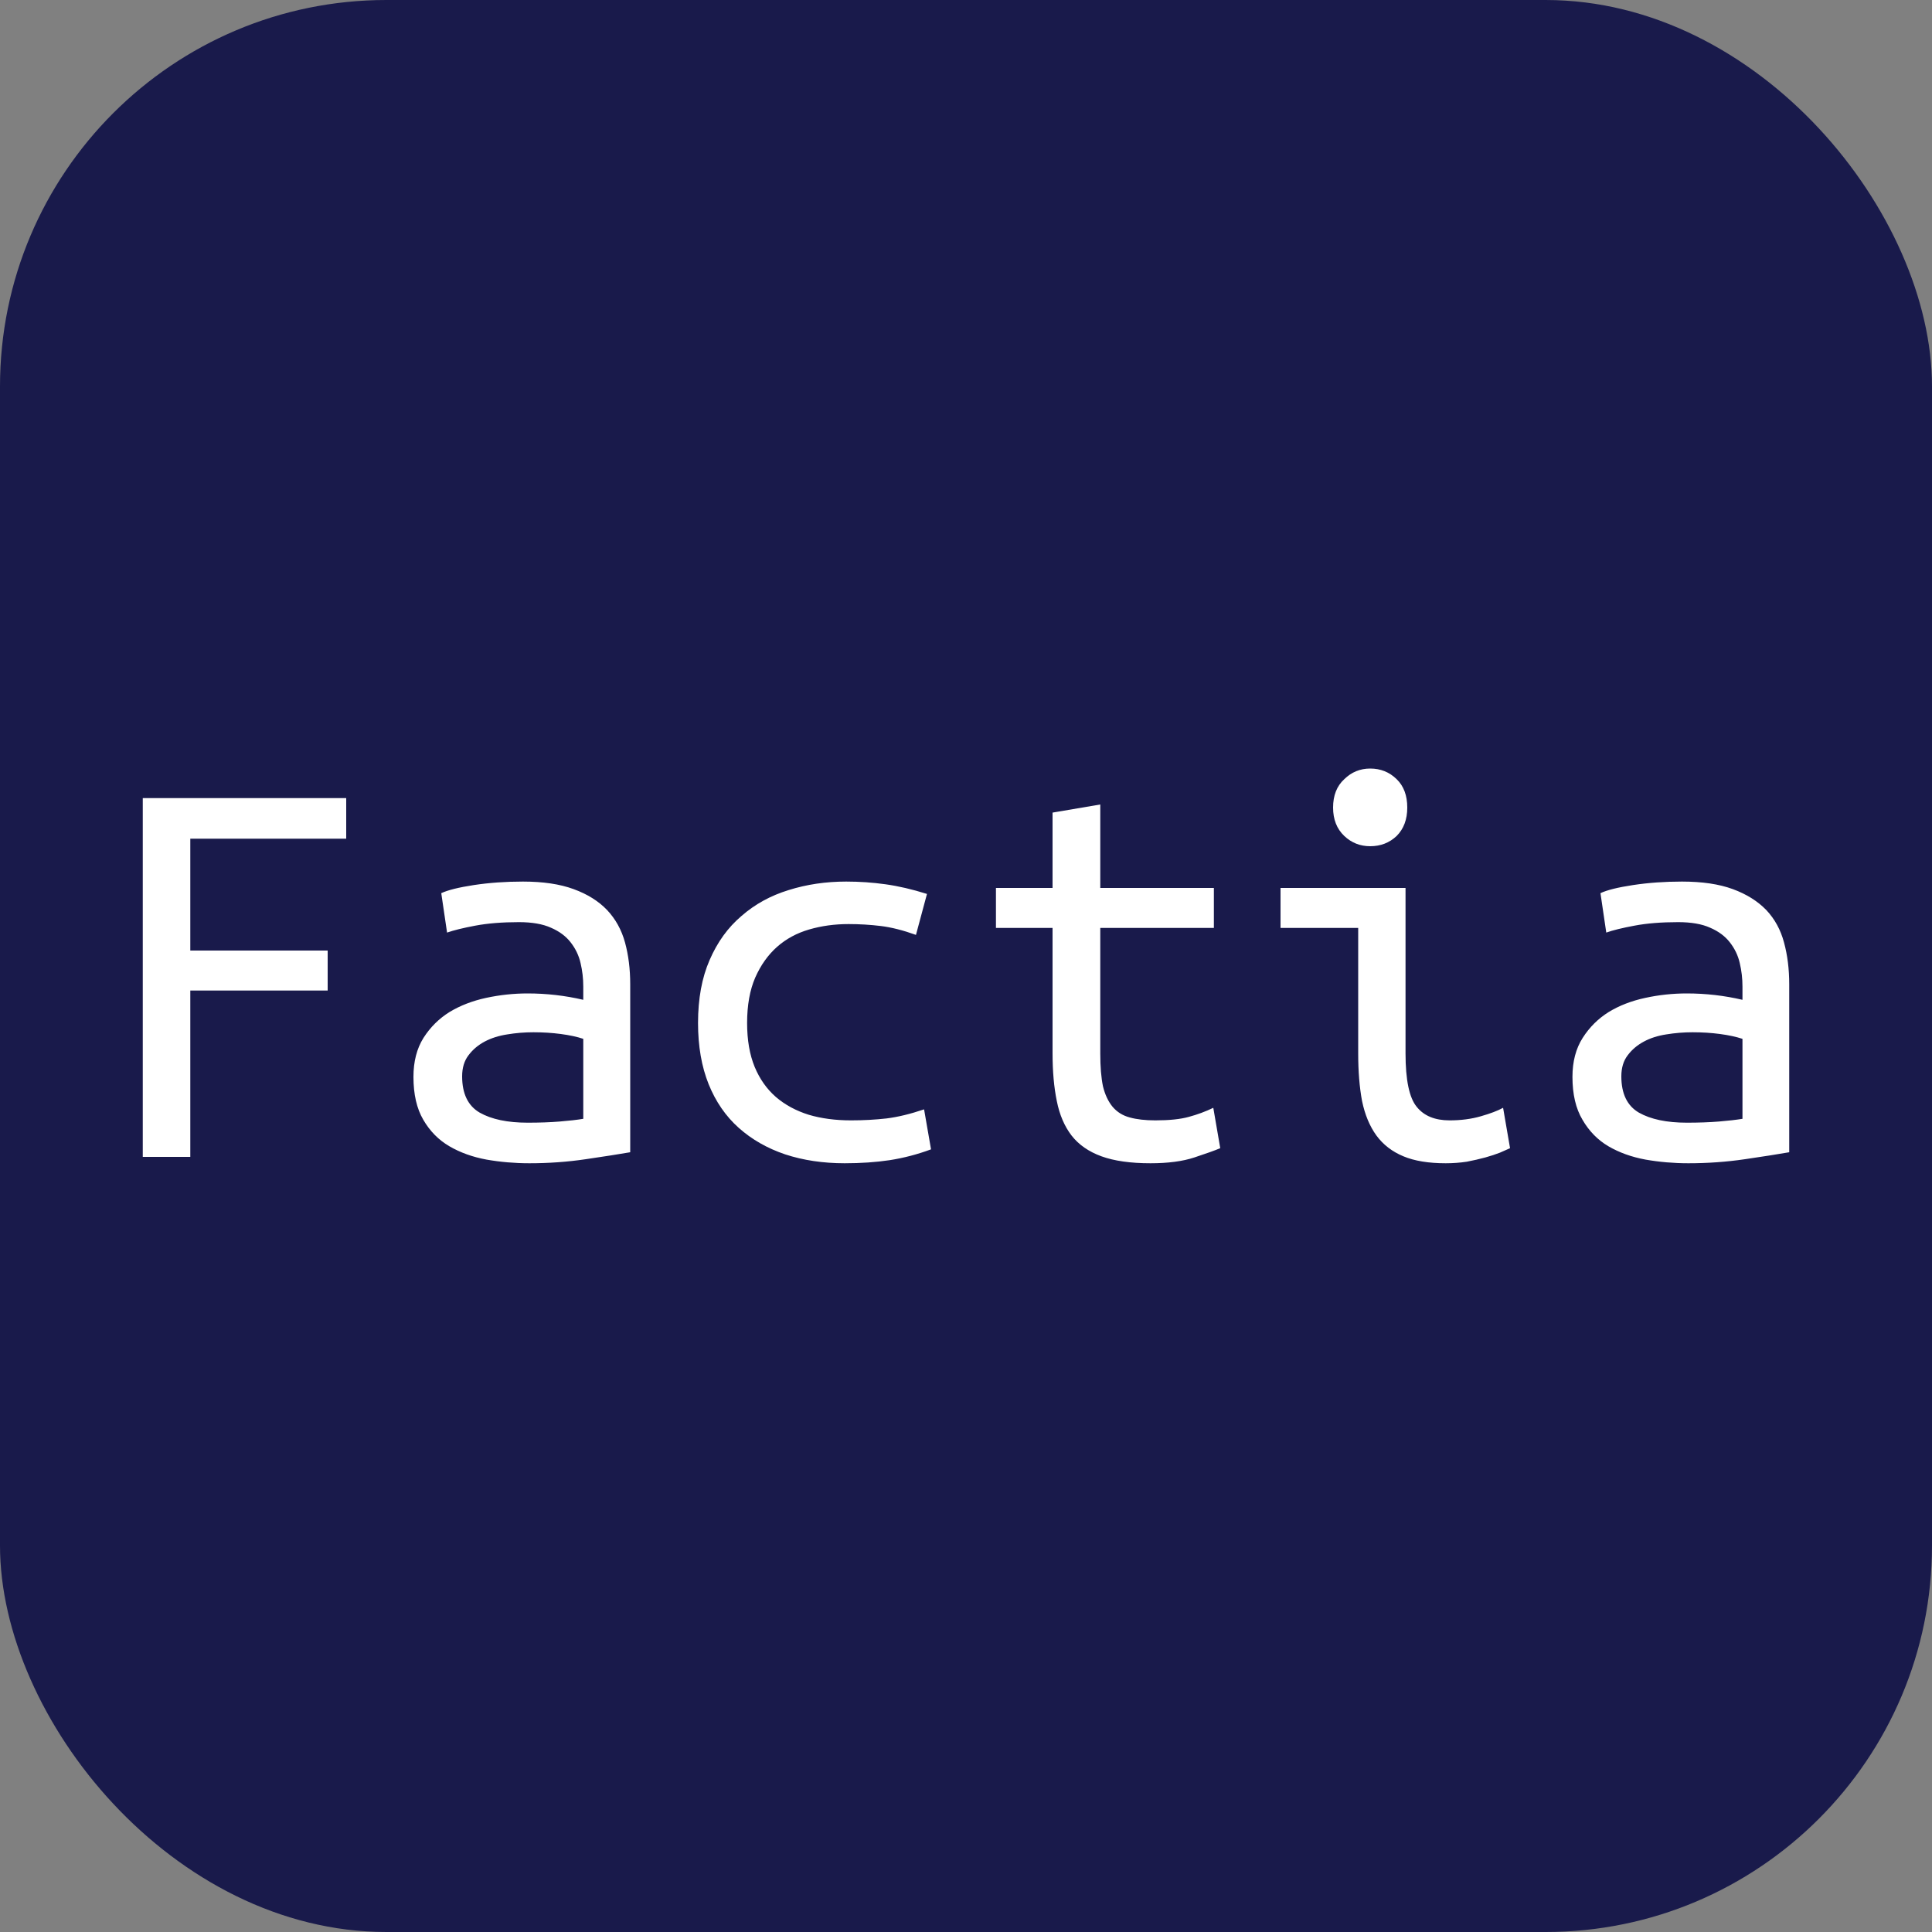
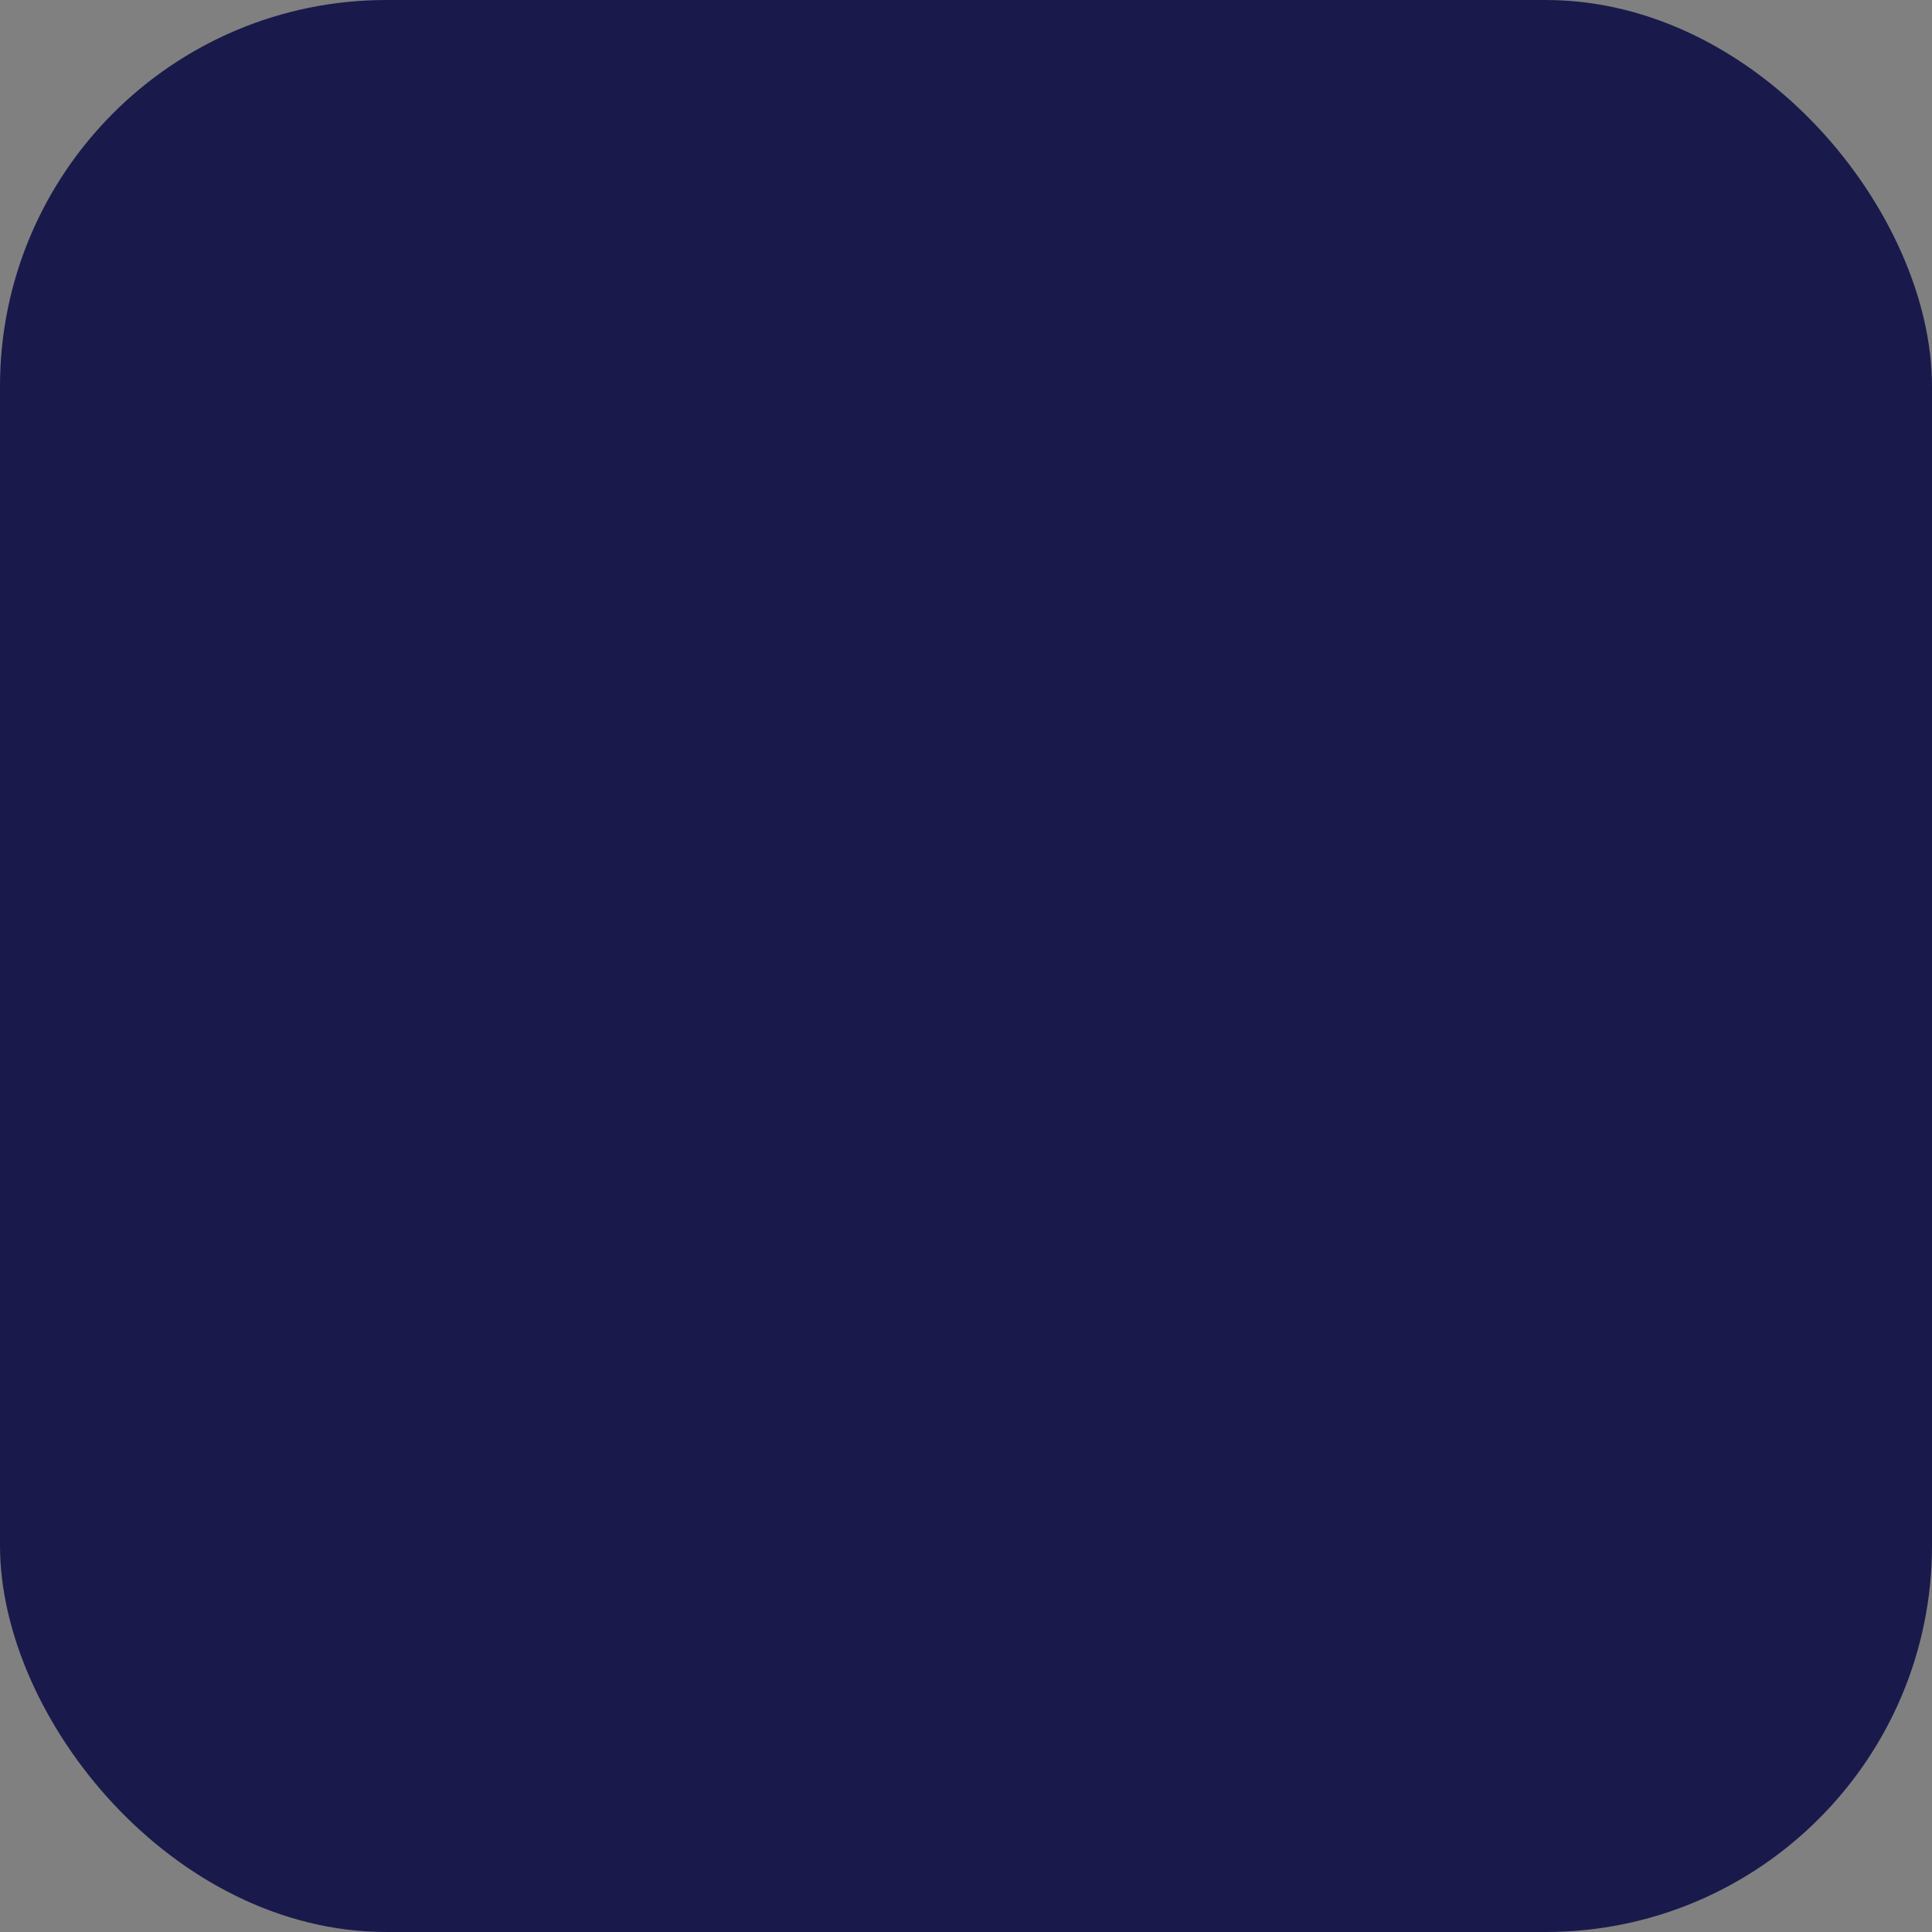
<svg xmlns="http://www.w3.org/2000/svg" width="256" height="256" viewBox="0 0 100 100">
  <rect x="0" y="0" width="100" height="100" fill="#808080" stroke="none" />
  <rect width="100" height="100" rx="20" fill="#191a4b" />
-   <path d="M9.85 59.88L7.39 59.88L7.39 41.31L17.92 41.31L17.92 43.41L9.85 43.41L9.85 49.20L16.96 49.20L16.96 51.27L9.85 51.27L9.85 59.88ZM27.31 58.11L27.31 58.11Q28.24 58.11 28.97 58.05Q29.71 57.99 30.19 57.91L30.19 57.91L30.19 53.77Q29.71 53.61 29.03 53.52Q28.36 53.43 27.61 53.43L27.61 53.43Q26.92 53.43 26.26 53.54Q25.60 53.64 25.09 53.91Q24.58 54.18 24.25 54.62Q23.92 55.05 23.92 55.71L23.92 55.71Q23.92 57.06 24.83 57.59Q25.75 58.11 27.31 58.11ZM27.07 45.63L27.07 45.63Q28.63 45.63 29.69 46.02Q30.76 46.41 31.42 47.10Q32.08 47.80 32.35 48.78Q32.62 49.77 32.62 50.95L32.62 50.95L32.62 59.64Q31.75 59.79 30.32 60.00Q28.90 60.21 27.40 60.21L27.40 60.21Q26.26 60.21 25.18 60.02Q24.10 59.82 23.26 59.33Q22.42 58.84 21.91 57.96Q21.40 57.09 21.40 55.74L21.40 55.74Q21.40 54.55 21.92 53.72Q22.45 52.89 23.27 52.38Q24.10 51.88 25.16 51.65Q26.23 51.42 27.31 51.42L27.31 51.42Q28.78 51.42 30.19 51.75L30.19 51.75L30.19 51.06Q30.19 50.44 30.05 49.85Q29.92 49.27 29.54 48.78Q29.17 48.30 28.52 48.02Q27.88 47.73 26.86 47.73L26.86 47.73Q25.57 47.73 24.61 47.91Q23.65 48.09 23.14 48.27L23.14 48.27L22.84 46.23Q23.35 45.99 24.53 45.81Q25.72 45.63 27.07 45.63ZM36.13 52.95L36.13 52.95Q36.13 51.06 36.73 49.69Q37.33 48.30 38.38 47.41Q39.42 46.50 40.82 46.07Q42.22 45.63 43.80 45.63L43.80 45.63Q44.83 45.63 45.83 45.77Q46.84 45.91 47.98 46.27L47.98 46.27L47.41 48.39Q46.41 48.03 45.59 47.93Q44.77 47.83 43.92 47.83L43.92 47.83Q42.84 47.83 41.88 48.11Q40.92 48.39 40.22 49.01Q39.52 49.63 39.09 50.60Q38.67 51.57 38.67 52.95L38.67 52.95Q38.67 54.27 39.06 55.22Q39.45 56.16 40.16 56.78Q40.87 57.39 41.86 57.70Q42.84 57.99 44.05 57.99L44.05 57.99Q45.01 57.99 45.89 57.89Q46.77 57.78 47.83 57.42L47.83 57.42L48.19 59.49Q47.14 59.88 46.05 60.05Q44.98 60.21 43.72 60.21L43.72 60.21Q42.04 60.21 40.64 59.75Q39.25 59.28 38.24 58.38Q37.23 57.48 36.68 56.12Q36.13 54.75 36.13 52.95ZM56.95 41.64L56.95 45.96L62.83 45.96L62.83 48.03L56.95 48.03L56.95 54.52Q56.95 55.56 57.09 56.23Q57.25 56.88 57.59 57.29Q57.94 57.70 58.48 57.84Q59.02 57.99 59.80 57.99L59.80 57.99Q60.88 57.99 61.53 57.81Q62.20 57.63 62.80 57.34L62.80 57.34L63.16 59.43Q62.73 59.61 61.82 59.91Q60.91 60.21 59.55 60.21L59.55 60.21Q58.00 60.21 57.01 59.85Q56.02 59.49 55.46 58.77Q54.91 58.05 54.70 56.99Q54.48 55.92 54.48 54.52L54.48 54.52L54.48 48.03L51.55 48.03L51.55 45.96L54.48 45.96L54.48 42.06L56.95 41.64ZM70.92 43.80L70.92 43.80Q70.14 43.80 69.58 43.27Q69.00 42.72 69.00 41.80L69.00 41.80Q69.00 40.86 69.58 40.33Q70.14 39.78 70.92 39.78L70.92 39.78Q71.73 39.78 72.29 40.33Q72.84 40.86 72.84 41.80L72.84 41.80Q72.84 42.72 72.29 43.27Q71.73 43.80 70.92 43.80ZM70.30 54.52L70.30 48.03L66.28 48.03L66.28 45.96L72.75 45.96L72.75 54.52Q72.75 56.59 73.33 57.29Q73.89 57.99 75.03 57.99L75.03 57.99Q75.91 57.99 76.64 57.78Q77.38 57.57 77.80 57.34L77.80 57.34L78.16 59.43Q77.97 59.52 77.64 59.66Q77.31 59.79 76.88 59.91Q76.44 60.03 75.92 60.13Q75.39 60.21 74.83 60.21L74.83 60.21Q73.50 60.21 72.64 59.85Q71.77 59.49 71.24 58.77Q70.72 58.05 70.50 56.99Q70.30 55.92 70.30 54.52L70.30 54.52ZM87.31 58.11L87.31 58.11Q88.23 58.11 88.97 58.05Q89.70 57.99 90.19 57.91L90.19 57.91L90.19 53.77Q89.70 53.61 89.03 53.52Q88.36 53.43 87.61 53.43L87.61 53.43Q86.92 53.43 86.25 53.54Q85.59 53.64 85.09 53.91Q84.58 54.18 84.25 54.62Q83.92 55.05 83.92 55.71L83.92 55.71Q83.92 57.06 84.83 57.59Q85.75 58.11 87.31 58.11ZM87.06 45.63L87.06 45.63Q88.63 45.63 89.69 46.02Q90.75 46.41 91.42 47.10Q92.08 47.80 92.34 48.78Q92.61 49.77 92.61 50.95L92.61 50.95L92.61 59.64Q91.75 59.79 90.32 60.00Q88.89 60.21 87.39 60.21L87.39 60.21Q86.25 60.21 85.17 60.02Q84.09 59.82 83.25 59.33Q82.42 58.84 81.91 57.96Q81.39 57.09 81.39 55.74L81.39 55.74Q81.39 54.55 81.92 53.72Q82.45 52.89 83.27 52.38Q84.09 51.88 85.16 51.65Q86.22 51.42 87.31 51.42L87.31 51.42Q88.78 51.42 90.19 51.75L90.19 51.75L90.19 51.06Q90.19 50.44 90.05 49.85Q89.92 49.27 89.54 48.78Q89.17 48.30 88.52 48.02Q87.88 47.73 86.86 47.73L86.86 47.73Q85.56 47.73 84.61 47.91Q83.64 48.09 83.14 48.27L83.14 48.27L82.84 46.23Q83.34 45.99 84.53 45.81Q85.72 45.63 87.06 45.63Z" fill="#ffffff" />
</svg>